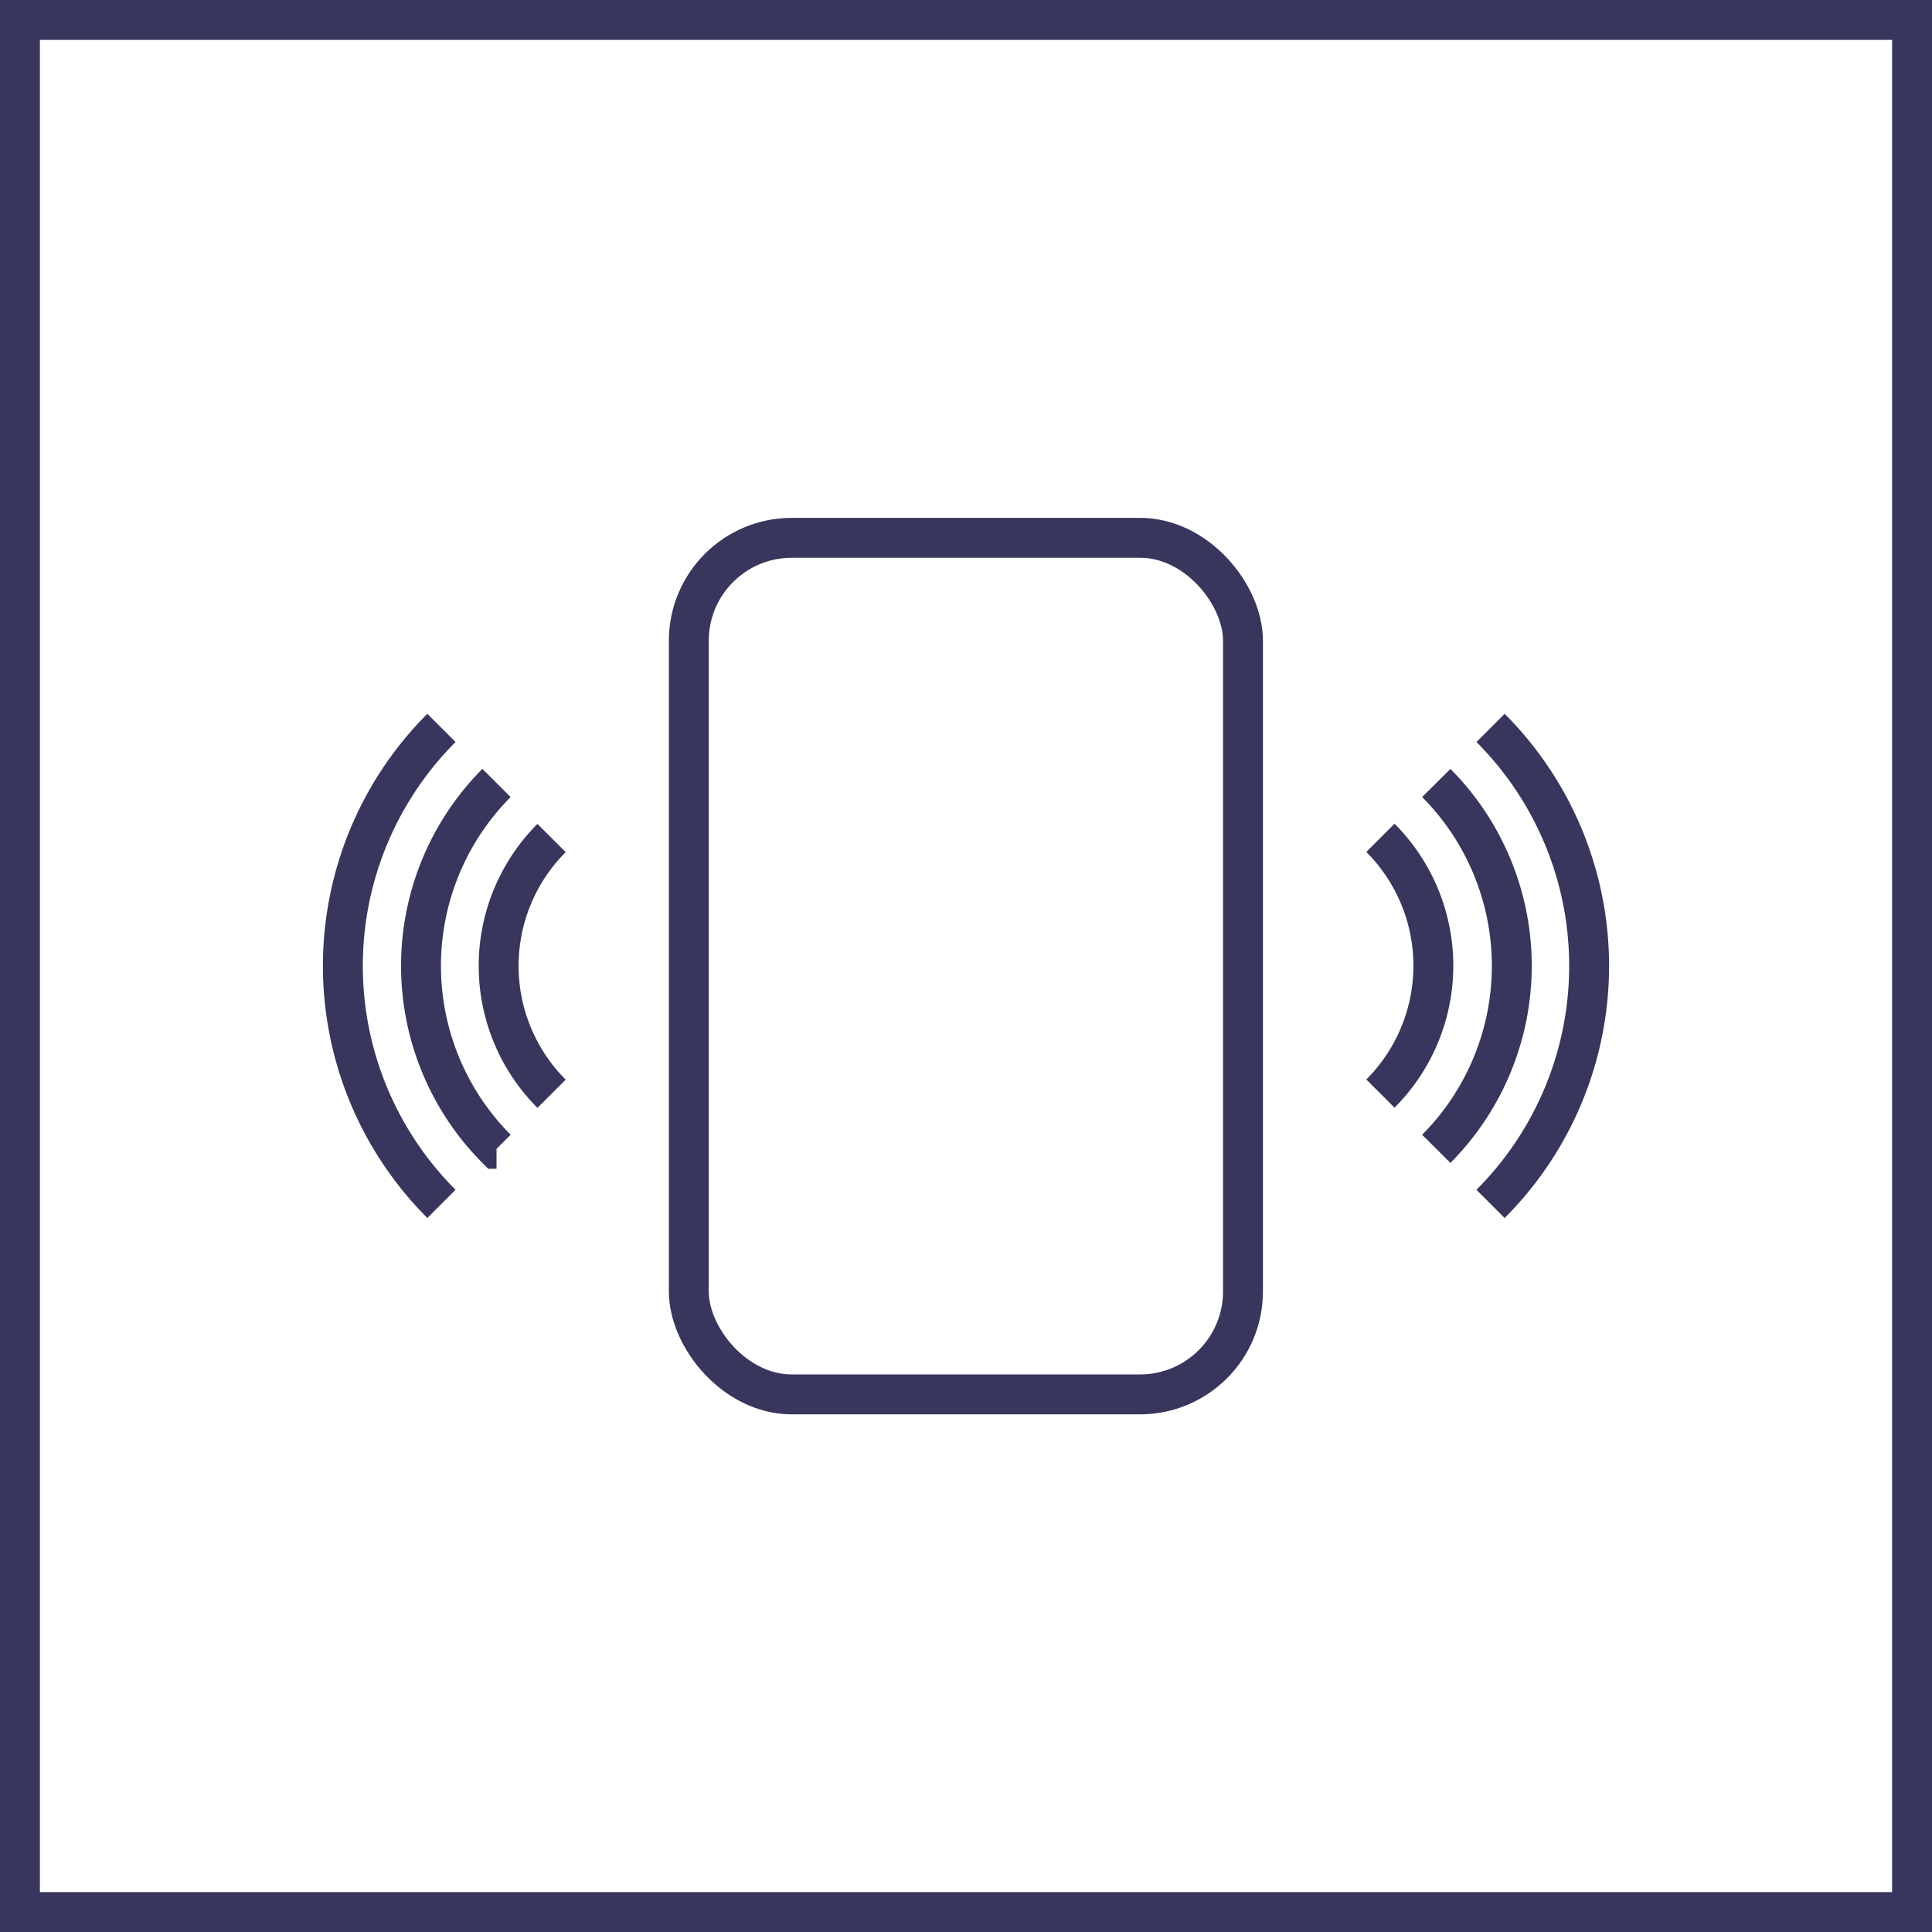
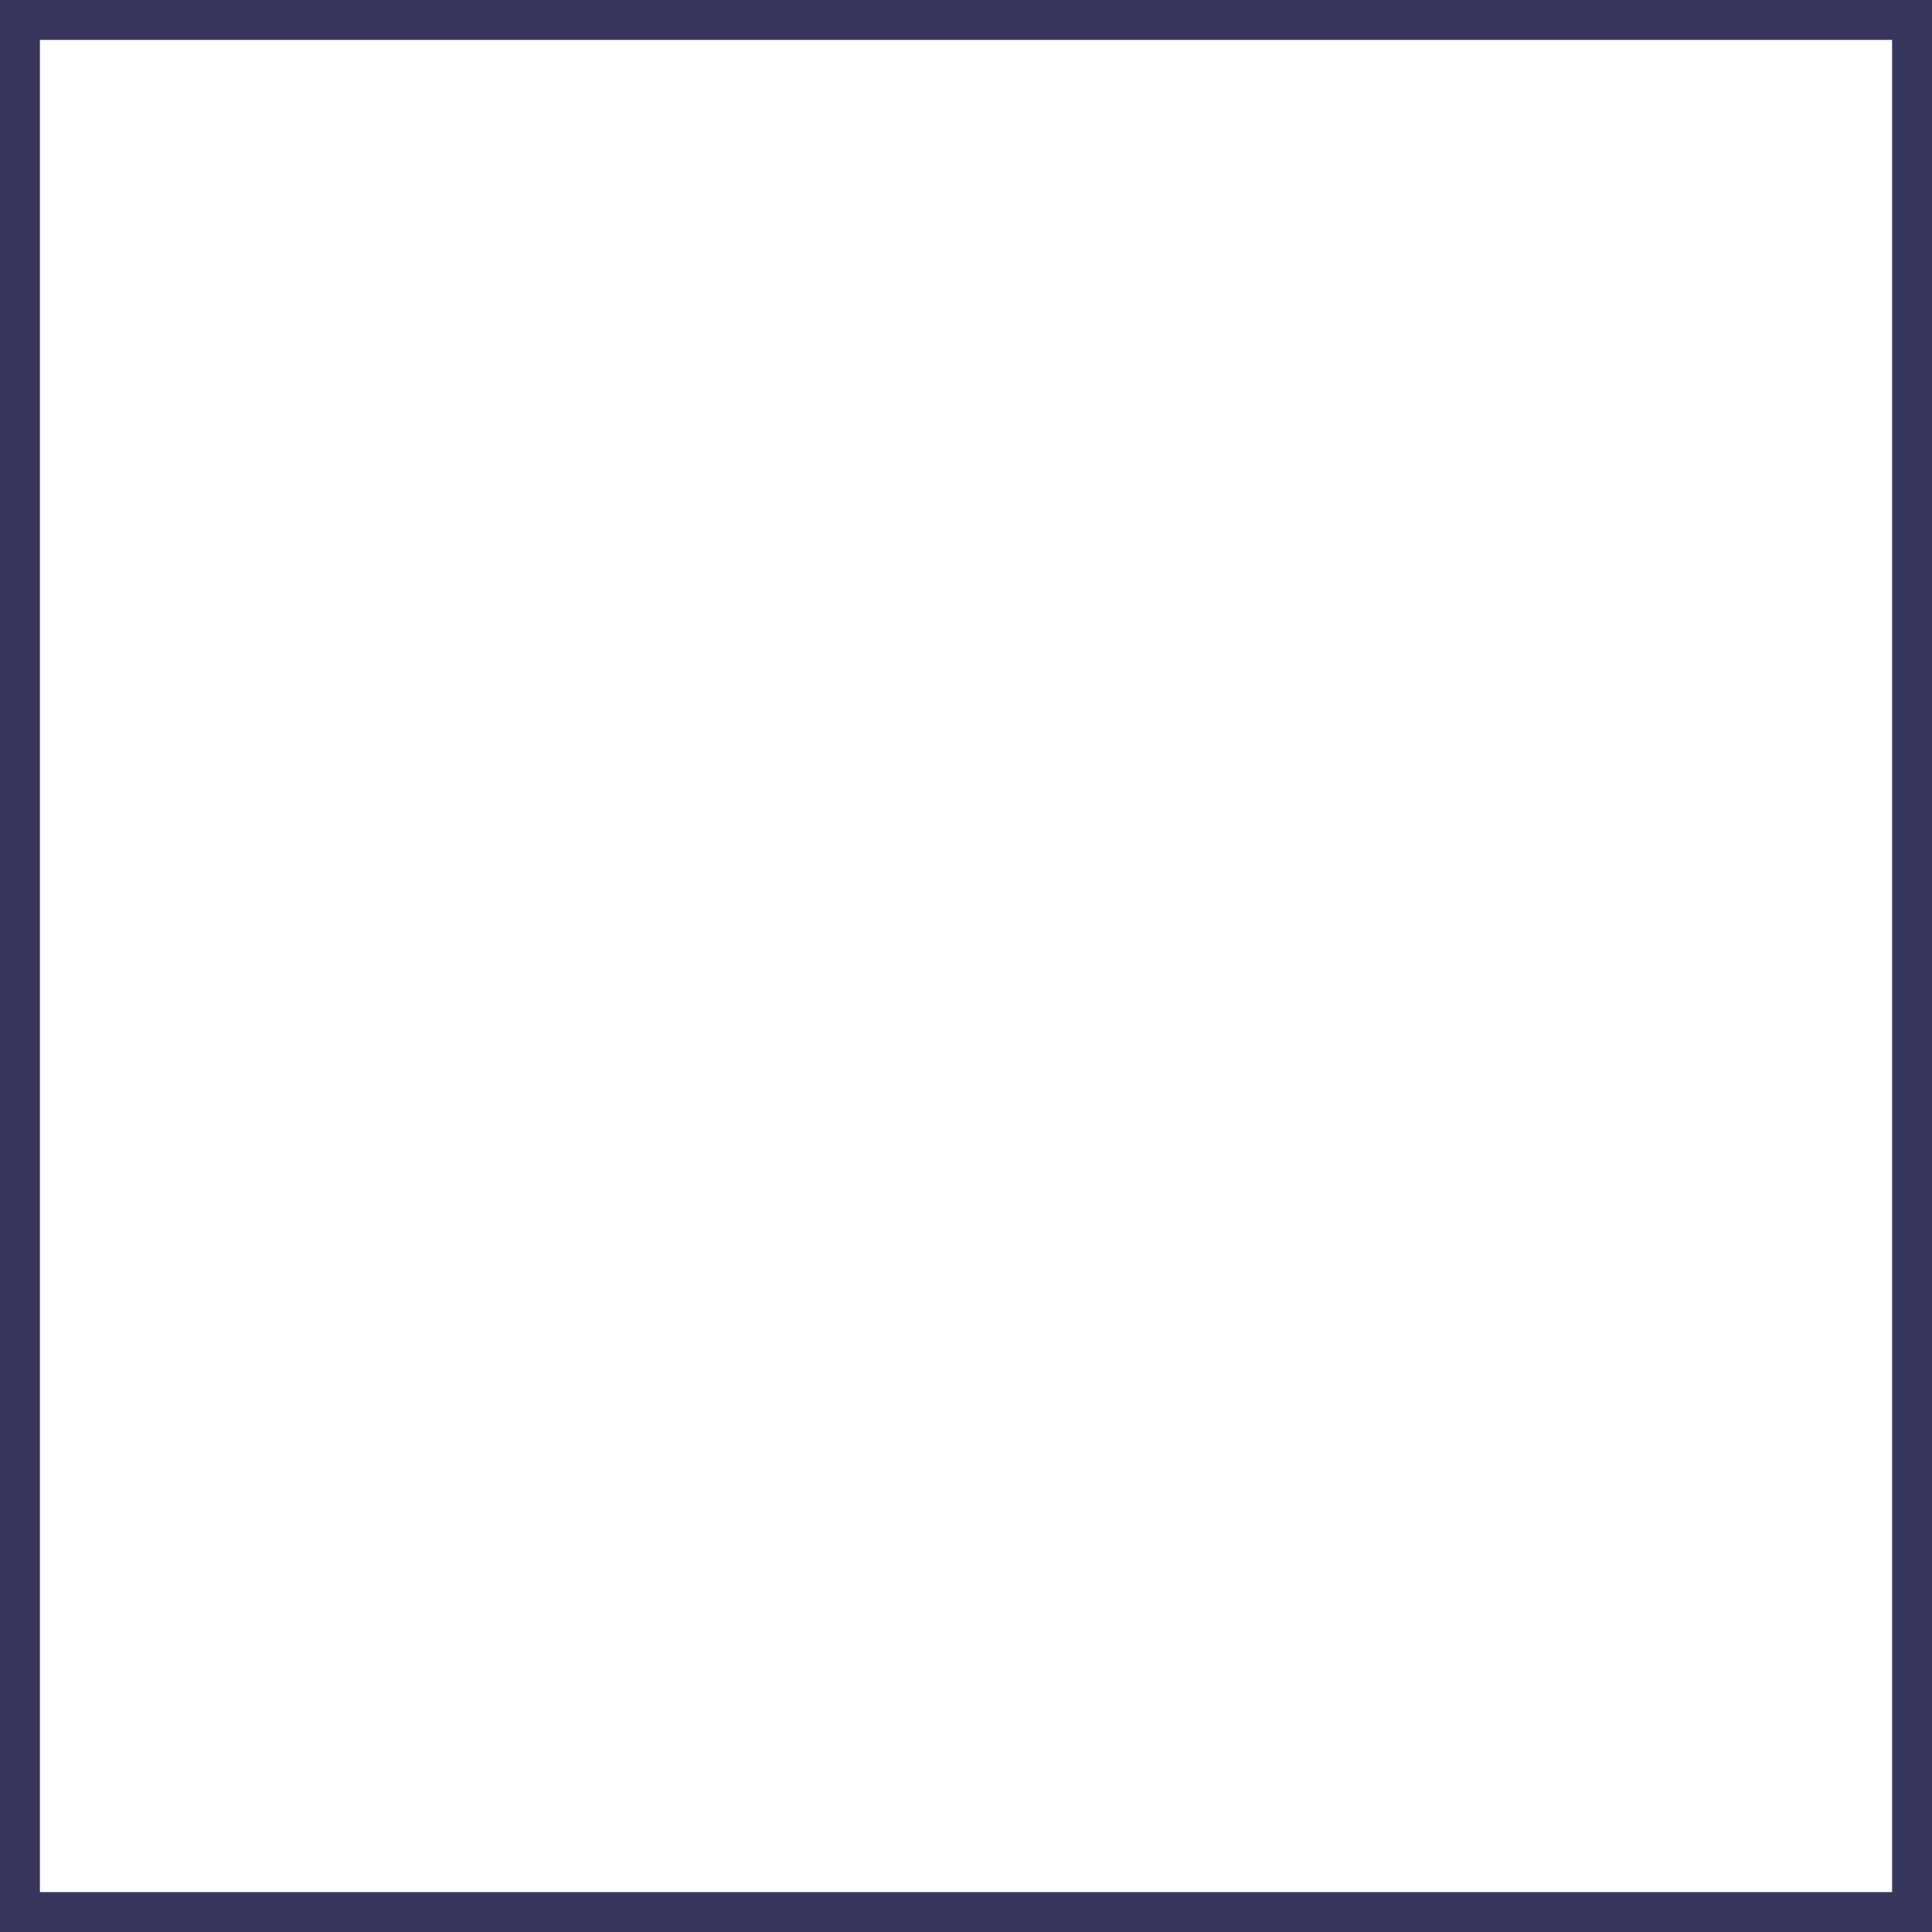
<svg xmlns="http://www.w3.org/2000/svg" viewBox="0 0 96.85 96.85">
  <defs>
    <clipPath id="a">
      <rect x="1" y="1" width="94.85" height="94.85" fill="none" />
    </clipPath>
  </defs>
  <g clip-path="url(#a)">
-     <rect x="34.53" y="26.96" width="27.78" height="42.94" rx="5.16" fill="none" stroke="#38365c" stroke-miterlimit="10" stroke-width="2" />
-     <path d="M74.72,36.49h0a16.87,16.87,0,0,1,0,23.86M72,39.25h0a13,13,0,0,1,0,18.34M69.2,42h0a9.07,9.07,0,0,1,0,12.82M22.13,60.35h0a16.87,16.87,0,0,1,0-23.86m2.76,21.1h0a13,13,0,0,1,0-18.34m2.76,15.58h0a9.07,9.07,0,0,1,0-12.82" fill="none" stroke="#38365c" stroke-miterlimit="10" stroke-width="2" />
-   </g>
+     </g>
  <rect x="1" y="1" width="94.85" height="94.85" fill="none" stroke="#38365c" stroke-width="2" />
</svg>